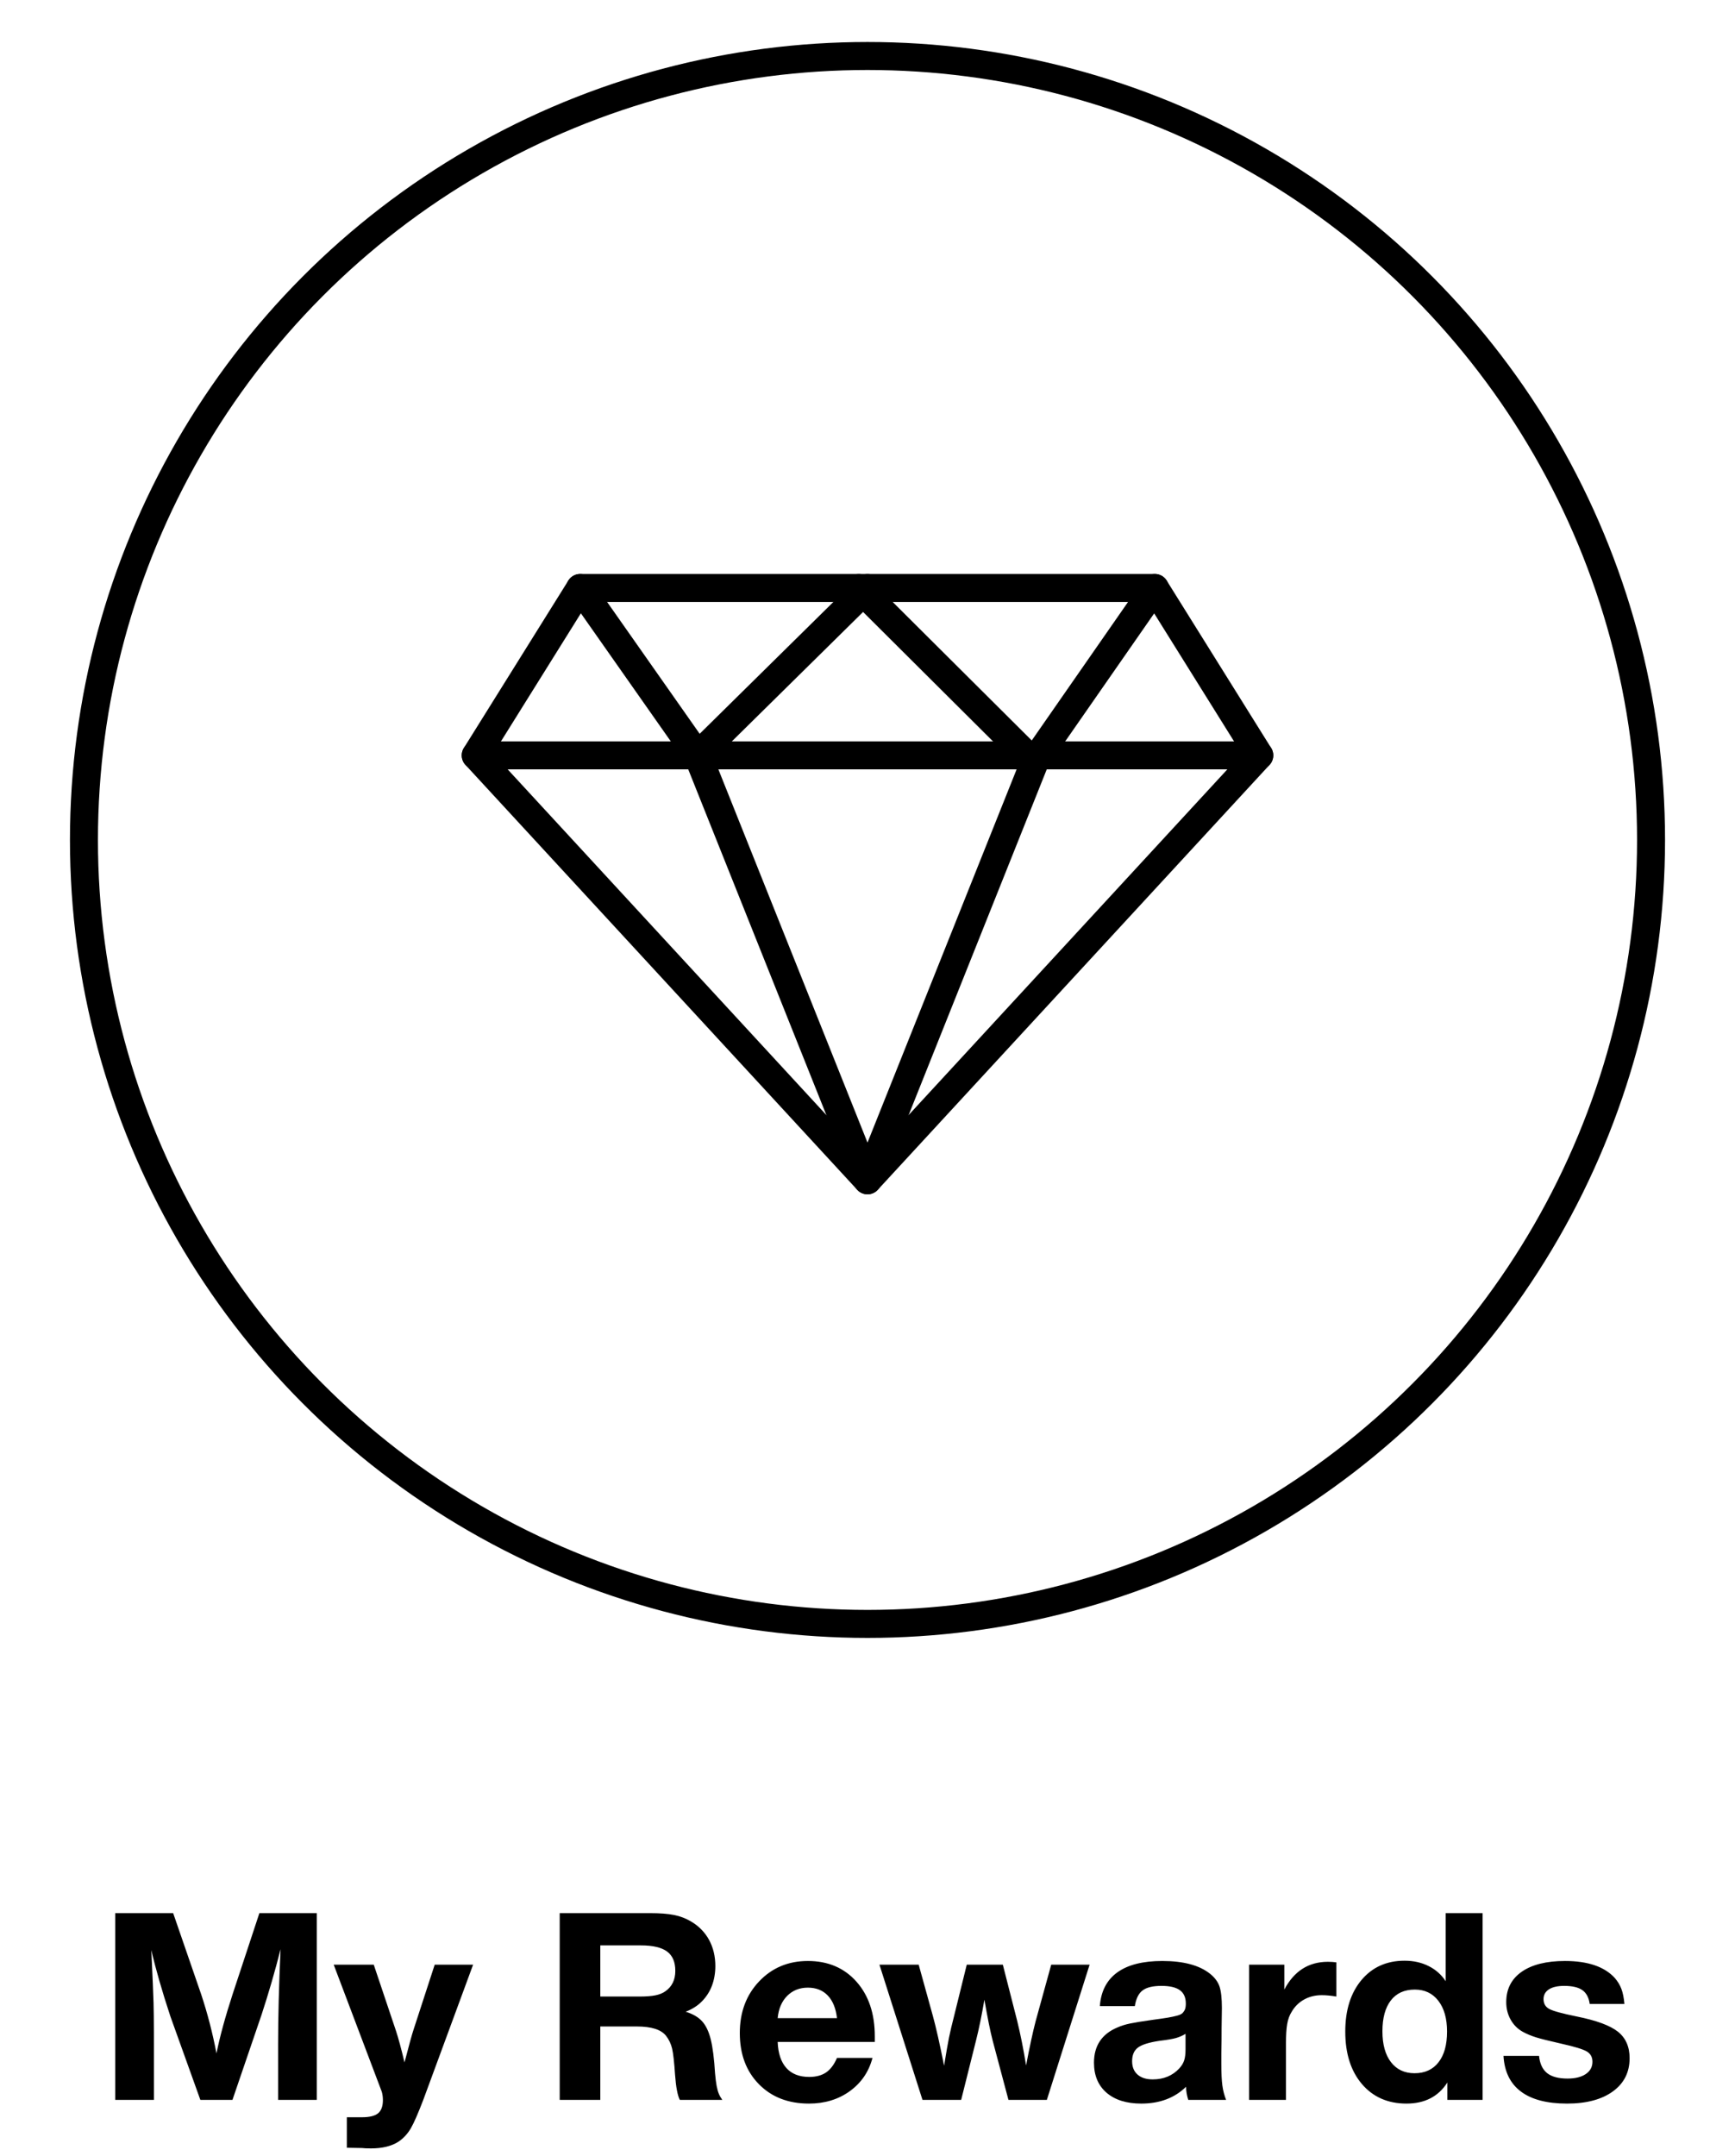
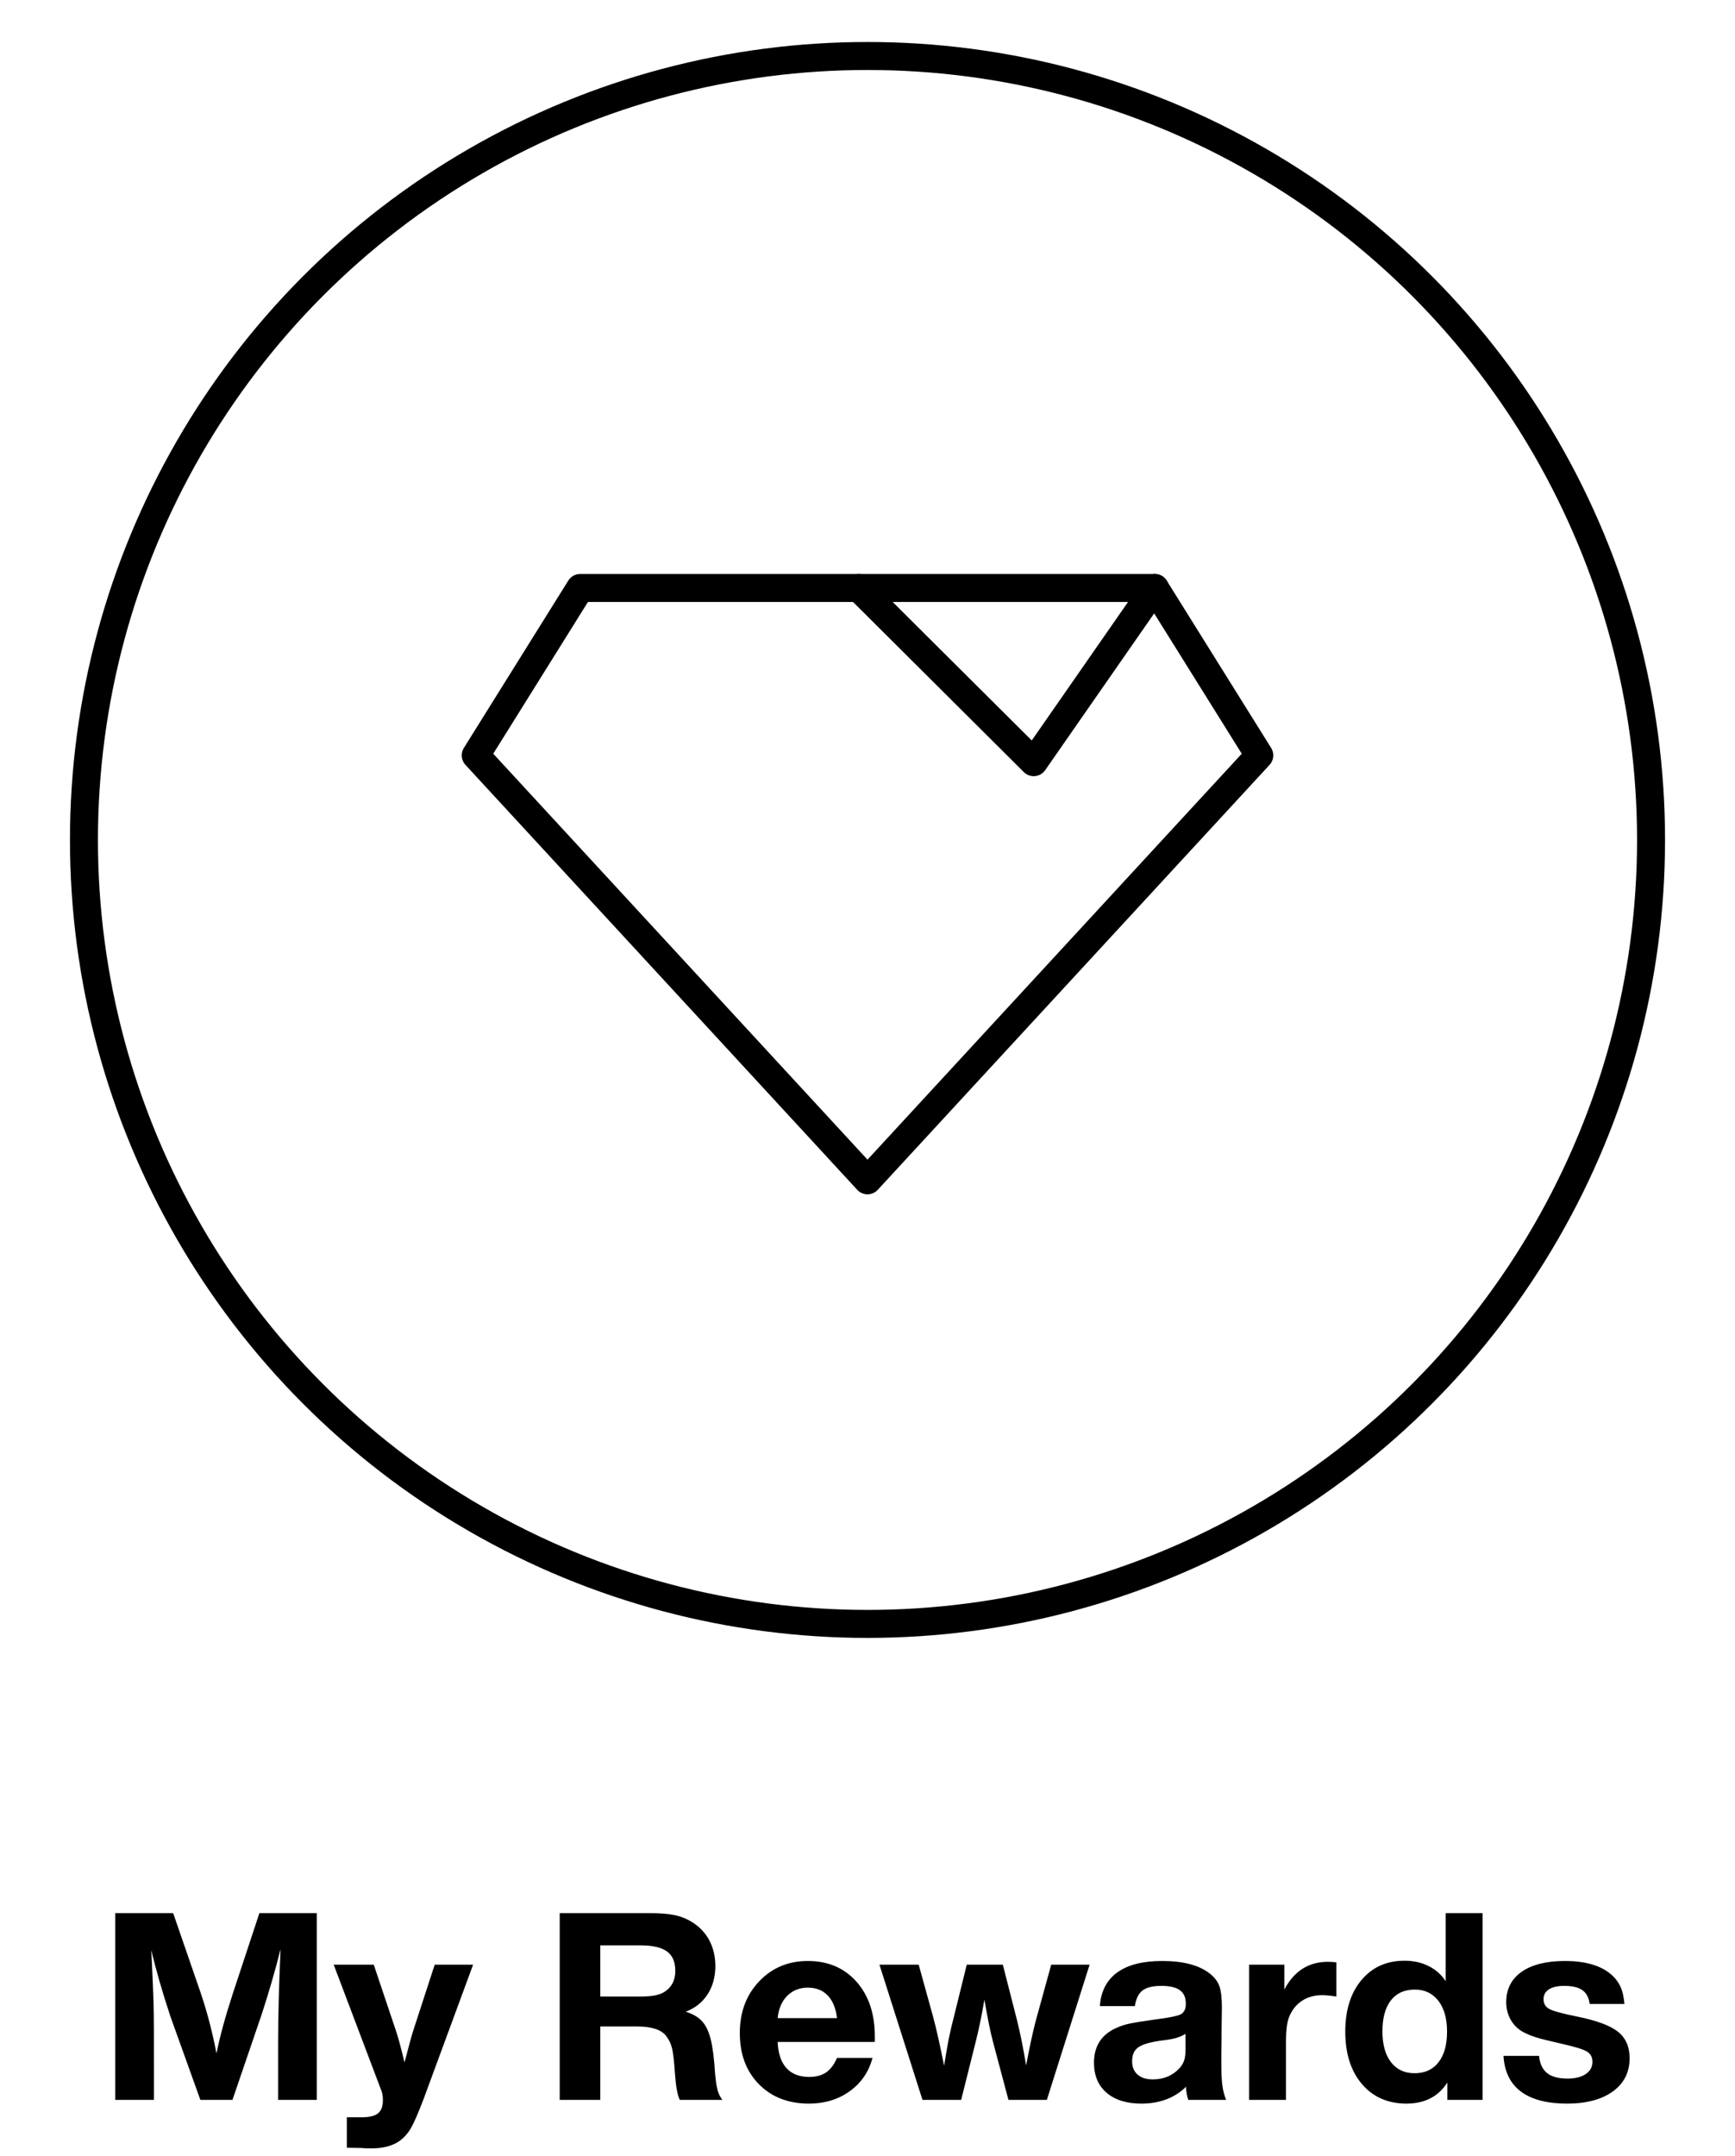
<svg xmlns="http://www.w3.org/2000/svg" width="62px" height="77px" viewBox="0 0 62 77" version="1.1">
  <title>My Rewards</title>
  <g id="12/11/20:-Cait-Feedback-+-InVision-Upload" stroke="none" stroke-width="1" fill="none" fill-rule="evenodd">
    <g id="TJ-App-Enhancements-QuickLinks-121120" transform="translate(-17, -693)">
      <g id="Quick-Links" transform="translate(17, 693)">
        <g id="My-Rewards" transform="translate(0, 2)">
          <path d="M5.5,73 L5.499,70.611 C5.498,70.146 5.494,69.788 5.487,69.536 C5.479,69.241 5.452,68.612 5.407,67.648 C5.566,68.335 5.794,69.126 6.09,70.021 L6.09,70.021 L7.16,73 L8.307,73 L9.347,69.958 C9.601,69.183 9.827,68.404 10.026,67.619 C9.967,68.918 9.938,70.044 9.938,70.998 L9.938,70.998 L9.938,73 L11.32,73 L11.32,66.33 L9.269,66.33 L8.317,69.211 C8.047,70.041 7.853,70.751 7.736,71.34 C7.599,70.62 7.417,69.917 7.189,69.23 L7.189,69.23 L6.188,66.33 L4.118,66.33 L4.118,73 L5.5,73 Z M13.258,74.733 C13.665,74.733 13.994,74.652 14.245,74.489 C14.424,74.366 14.569,74.207 14.682,74.013 C14.794,73.819 14.944,73.475 15.133,72.98 L15.133,72.98 L16.906,68.171 L15.534,68.171 L14.782,70.48 C14.73,70.63 14.621,71.024 14.455,71.662 C14.337,71.167 14.236,70.793 14.152,70.539 L14.152,70.539 L13.356,68.171 L11.925,68.171 L13.644,72.712 C13.67,72.803 13.683,72.902 13.683,73.01 C13.683,73.228 13.625,73.384 13.51,73.479 C13.394,73.573 13.203,73.62 12.936,73.62 L12.936,73.62 L12.394,73.62 L12.394,74.709 L12.936,74.719 L13.063,74.729 C13.131,74.732 13.196,74.733 13.258,74.733 Z M21.452,73 L21.452,70.378 L22.76,70.378 C23.278,70.378 23.625,70.489 23.8,70.71 C23.904,70.843 23.977,70.996 24.018,71.169 C24.058,71.341 24.093,71.652 24.123,72.102 C24.155,72.541 24.212,72.84 24.293,73 L24.293,73 L25.812,73 C25.76,72.928 25.718,72.856 25.688,72.783 C25.657,72.709 25.631,72.616 25.609,72.502 C25.588,72.388 25.569,72.24 25.553,72.058 C25.521,71.53 25.469,71.125 25.399,70.842 C25.329,70.559 25.226,70.342 25.089,70.192 C24.953,70.043 24.757,69.929 24.503,69.851 C24.614,69.808 24.717,69.757 24.813,69.697 C24.91,69.637 24.997,69.567 25.075,69.489 C25.153,69.411 25.223,69.325 25.285,69.23 C25.347,69.136 25.398,69.036 25.438,68.93 C25.479,68.824 25.51,68.711 25.531,68.591 C25.552,68.47 25.563,68.347 25.563,68.22 C25.563,68.047 25.544,67.883 25.507,67.727 C25.469,67.57 25.414,67.425 25.341,67.29 C25.268,67.154 25.176,67.031 25.067,66.918 C24.958,66.806 24.834,66.709 24.694,66.628 C24.508,66.517 24.306,66.44 24.086,66.396 C23.866,66.352 23.579,66.33 23.224,66.33 L23.224,66.33 L20.001,66.33 L20.001,73 L21.452,73 Z M22.843,69.309 L21.452,69.309 L21.452,67.482 L22.902,67.482 C23.328,67.482 23.64,67.555 23.837,67.7 C24.034,67.845 24.132,68.075 24.132,68.391 C24.132,68.71 24.015,68.952 23.781,69.118 C23.686,69.187 23.568,69.235 23.424,69.265 C23.281,69.294 23.087,69.309 22.843,69.309 L22.843,69.309 Z M28.908,73.132 C29.471,73.132 29.958,72.984 30.368,72.688 C30.778,72.391 31.048,71.996 31.178,71.501 L31.178,71.501 L29.909,71.501 C29.808,71.739 29.678,71.911 29.521,72.019 C29.363,72.126 29.162,72.18 28.917,72.18 C28.563,72.18 28.29,72.073 28.1,71.86 C27.909,71.647 27.806,71.337 27.79,70.93 L27.79,70.93 L31.261,70.93 L31.261,70.729 C31.261,69.919 31.042,69.268 30.604,68.776 C30.167,68.285 29.588,68.039 28.869,68.039 C28.169,68.039 27.589,68.282 27.128,68.767 C26.667,69.252 26.437,69.867 26.437,70.612 C26.437,71.368 26.664,71.976 27.118,72.438 C27.572,72.901 28.169,73.132 28.908,73.132 Z M29.909,70.08 L27.79,70.08 C27.822,69.745 27.936,69.479 28.131,69.284 C28.327,69.089 28.572,68.991 28.869,68.991 C29.165,68.991 29.403,69.086 29.582,69.274 C29.761,69.463 29.87,69.732 29.909,70.08 L29.909,70.08 Z M34.347,73 L34.875,70.891 C34.982,70.467 35.083,69.978 35.177,69.421 C35.288,70.062 35.387,70.552 35.475,70.891 L35.475,70.891 L36.037,73 L37.409,73 L38.937,68.171 L37.565,68.171 L37.008,70.192 C36.907,70.58 36.793,71.105 36.667,71.77 C36.575,71.197 36.468,70.66 36.344,70.158 L36.344,70.158 L35.836,68.171 L34.547,68.171 L34.108,69.948 C34.017,70.303 33.951,70.582 33.91,70.786 C33.869,70.989 33.812,71.32 33.737,71.779 C33.581,70.995 33.447,70.402 33.336,70.002 L33.336,70.002 L32.829,68.171 L31.427,68.171 L32.965,73 L34.347,73 Z M40.783,73.132 C41.44,73.132 41.974,72.932 42.384,72.531 C42.384,72.678 42.41,72.834 42.462,73 L42.462,73 L43.815,73 C43.75,72.837 43.705,72.666 43.681,72.485 C43.656,72.304 43.644,72.043 43.644,71.701 L43.644,71.701 L43.644,71.34 C43.651,71.053 43.654,70.744 43.654,70.412 C43.66,70.038 43.664,69.807 43.664,69.719 C43.664,69.37 43.635,69.113 43.578,68.947 C43.521,68.781 43.41,68.632 43.244,68.498 C42.863,68.192 42.293,68.039 41.535,68.039 C40.838,68.039 40.302,68.175 39.926,68.447 C39.55,68.719 39.342,69.12 39.303,69.65 L39.303,69.65 L40.553,69.65 C40.596,69.383 40.688,69.196 40.832,69.089 C40.975,68.981 41.199,68.928 41.505,68.928 C41.802,68.928 42.021,68.979 42.162,69.082 C42.304,69.184 42.375,69.343 42.375,69.558 C42.375,69.642 42.366,69.709 42.348,69.758 C42.33,69.807 42.302,69.851 42.265,69.892 C42.227,69.933 42.16,69.966 42.062,69.992 C41.964,70.018 41.853,70.042 41.728,70.063 C41.602,70.084 41.427,70.109 41.203,70.139 C40.832,70.191 40.56,70.235 40.387,70.271 C40.215,70.306 40.063,70.354 39.933,70.412 C39.373,70.646 39.093,71.066 39.093,71.672 C39.093,72.128 39.243,72.485 39.542,72.744 C39.842,73.002 40.255,73.132 40.783,73.132 Z M41.193,72.268 C40.962,72.268 40.781,72.211 40.651,72.097 C40.521,71.983 40.456,71.823 40.456,71.618 C40.456,71.397 40.526,71.234 40.666,71.13 C40.806,71.026 41.061,70.946 41.432,70.891 C41.706,70.858 41.903,70.825 42.023,70.791 C42.143,70.756 42.257,70.707 42.365,70.642 L42.365,70.642 L42.365,71.188 C42.365,71.354 42.349,71.486 42.318,71.584 C42.287,71.682 42.23,71.778 42.145,71.872 C41.901,72.136 41.583,72.268 41.193,72.268 Z M45.954,73 L45.954,70.979 C45.954,70.689 45.968,70.459 45.998,70.29 C46.027,70.121 46.079,69.978 46.154,69.86 C46.264,69.668 46.413,69.52 46.601,69.416 C46.788,69.312 46.999,69.26 47.233,69.26 C47.383,69.26 47.557,69.276 47.755,69.309 L47.755,69.309 L47.755,68.088 C47.661,68.075 47.56,68.068 47.453,68.068 C46.763,68.068 46.243,68.399 45.895,69.06 L45.895,69.06 L45.895,68.171 L44.635,68.171 L44.635,73 L45.954,73 Z M50.26,73.132 C50.915,73.132 51.401,72.881 51.72,72.38 L51.72,72.38 L51.72,73 L52.98,73 L52.98,66.33 L51.662,66.33 L51.662,68.762 C51.509,68.527 51.305,68.347 51.051,68.22 C50.797,68.093 50.511,68.029 50.192,68.029 C49.551,68.029 49.037,68.26 48.651,68.72 C48.266,69.181 48.073,69.794 48.073,70.559 C48.073,71.343 48.271,71.968 48.668,72.434 C49.066,72.899 49.596,73.132 50.26,73.132 Z M50.548,72.048 C50.19,72.048 49.91,71.916 49.706,71.652 C49.503,71.389 49.401,71.021 49.401,70.549 C49.401,70.074 49.501,69.707 49.701,69.448 C49.901,69.189 50.187,69.06 50.558,69.06 C50.913,69.06 51.194,69.194 51.4,69.462 C51.607,69.731 51.71,70.096 51.71,70.559 C51.71,71.031 51.609,71.397 51.405,71.657 C51.202,71.918 50.916,72.048 50.548,72.048 Z M55.998,73.132 C56.691,73.132 57.237,72.987 57.636,72.697 C58.035,72.408 58.234,72.012 58.234,71.511 C58.234,71.101 58.094,70.785 57.814,70.563 C57.534,70.342 57.044,70.161 56.344,70.021 C55.833,69.917 55.508,69.829 55.368,69.755 C55.228,69.682 55.158,69.564 55.158,69.401 C55.158,69.252 55.222,69.135 55.351,69.052 C55.479,68.969 55.661,68.928 55.895,68.928 C56.185,68.928 56.401,68.978 56.544,69.079 C56.688,69.18 56.776,69.344 56.808,69.572 L56.808,69.572 L58.048,69.572 C58.029,69.354 57.993,69.176 57.941,69.038 C57.889,68.899 57.811,68.77 57.707,68.649 C57.339,68.243 56.745,68.039 55.924,68.039 C55.26,68.039 54.744,68.168 54.376,68.425 C54.009,68.682 53.825,69.043 53.825,69.509 C53.825,69.737 53.877,69.944 53.981,70.131 C54.085,70.319 54.23,70.464 54.416,70.568 C54.559,70.646 54.717,70.712 54.889,70.766 C55.062,70.82 55.371,70.897 55.817,70.998 C56.269,71.099 56.564,71.189 56.701,71.269 C56.837,71.349 56.906,71.472 56.906,71.638 C56.906,71.823 56.826,71.97 56.667,72.077 C56.507,72.185 56.291,72.238 56.017,72.238 C55.692,72.238 55.447,72.173 55.285,72.043 C55.122,71.913 55.026,71.708 54.997,71.428 L54.997,71.428 L53.727,71.428 C53.76,71.991 53.967,72.416 54.35,72.702 C54.732,72.989 55.281,73.132 55.998,73.132 Z" id="MyRewards" fill="#000000" fill-rule="nonzero" />
          <g id="Rewards-Icon" transform="translate(3, 0)" stroke="#000000">
            <circle id="Oval" cx="28" cy="28" r="28" />
            <g id="Group" transform="translate(14, 19)" stroke-linecap="round" stroke-linejoin="round">
-               <path d="M0,5.979 L28,5.979 M3.733,0 L7.933,5.979 L14,0 M7.933,5.979 L14,21.156 M20.067,5.979 L14,21.156" id="Shape" />
              <polygon id="Shape" points="14 21.156 0 5.979 3.733 5.32907052e-15 24.267 5.32907052e-15 28 5.979" />
              <polyline id="Shape" points="24.267 3.10862447e-15 19.939 6.222 13.689 3.10862447e-15" />
            </g>
          </g>
        </g>
      </g>
    </g>
  </g>
</svg>